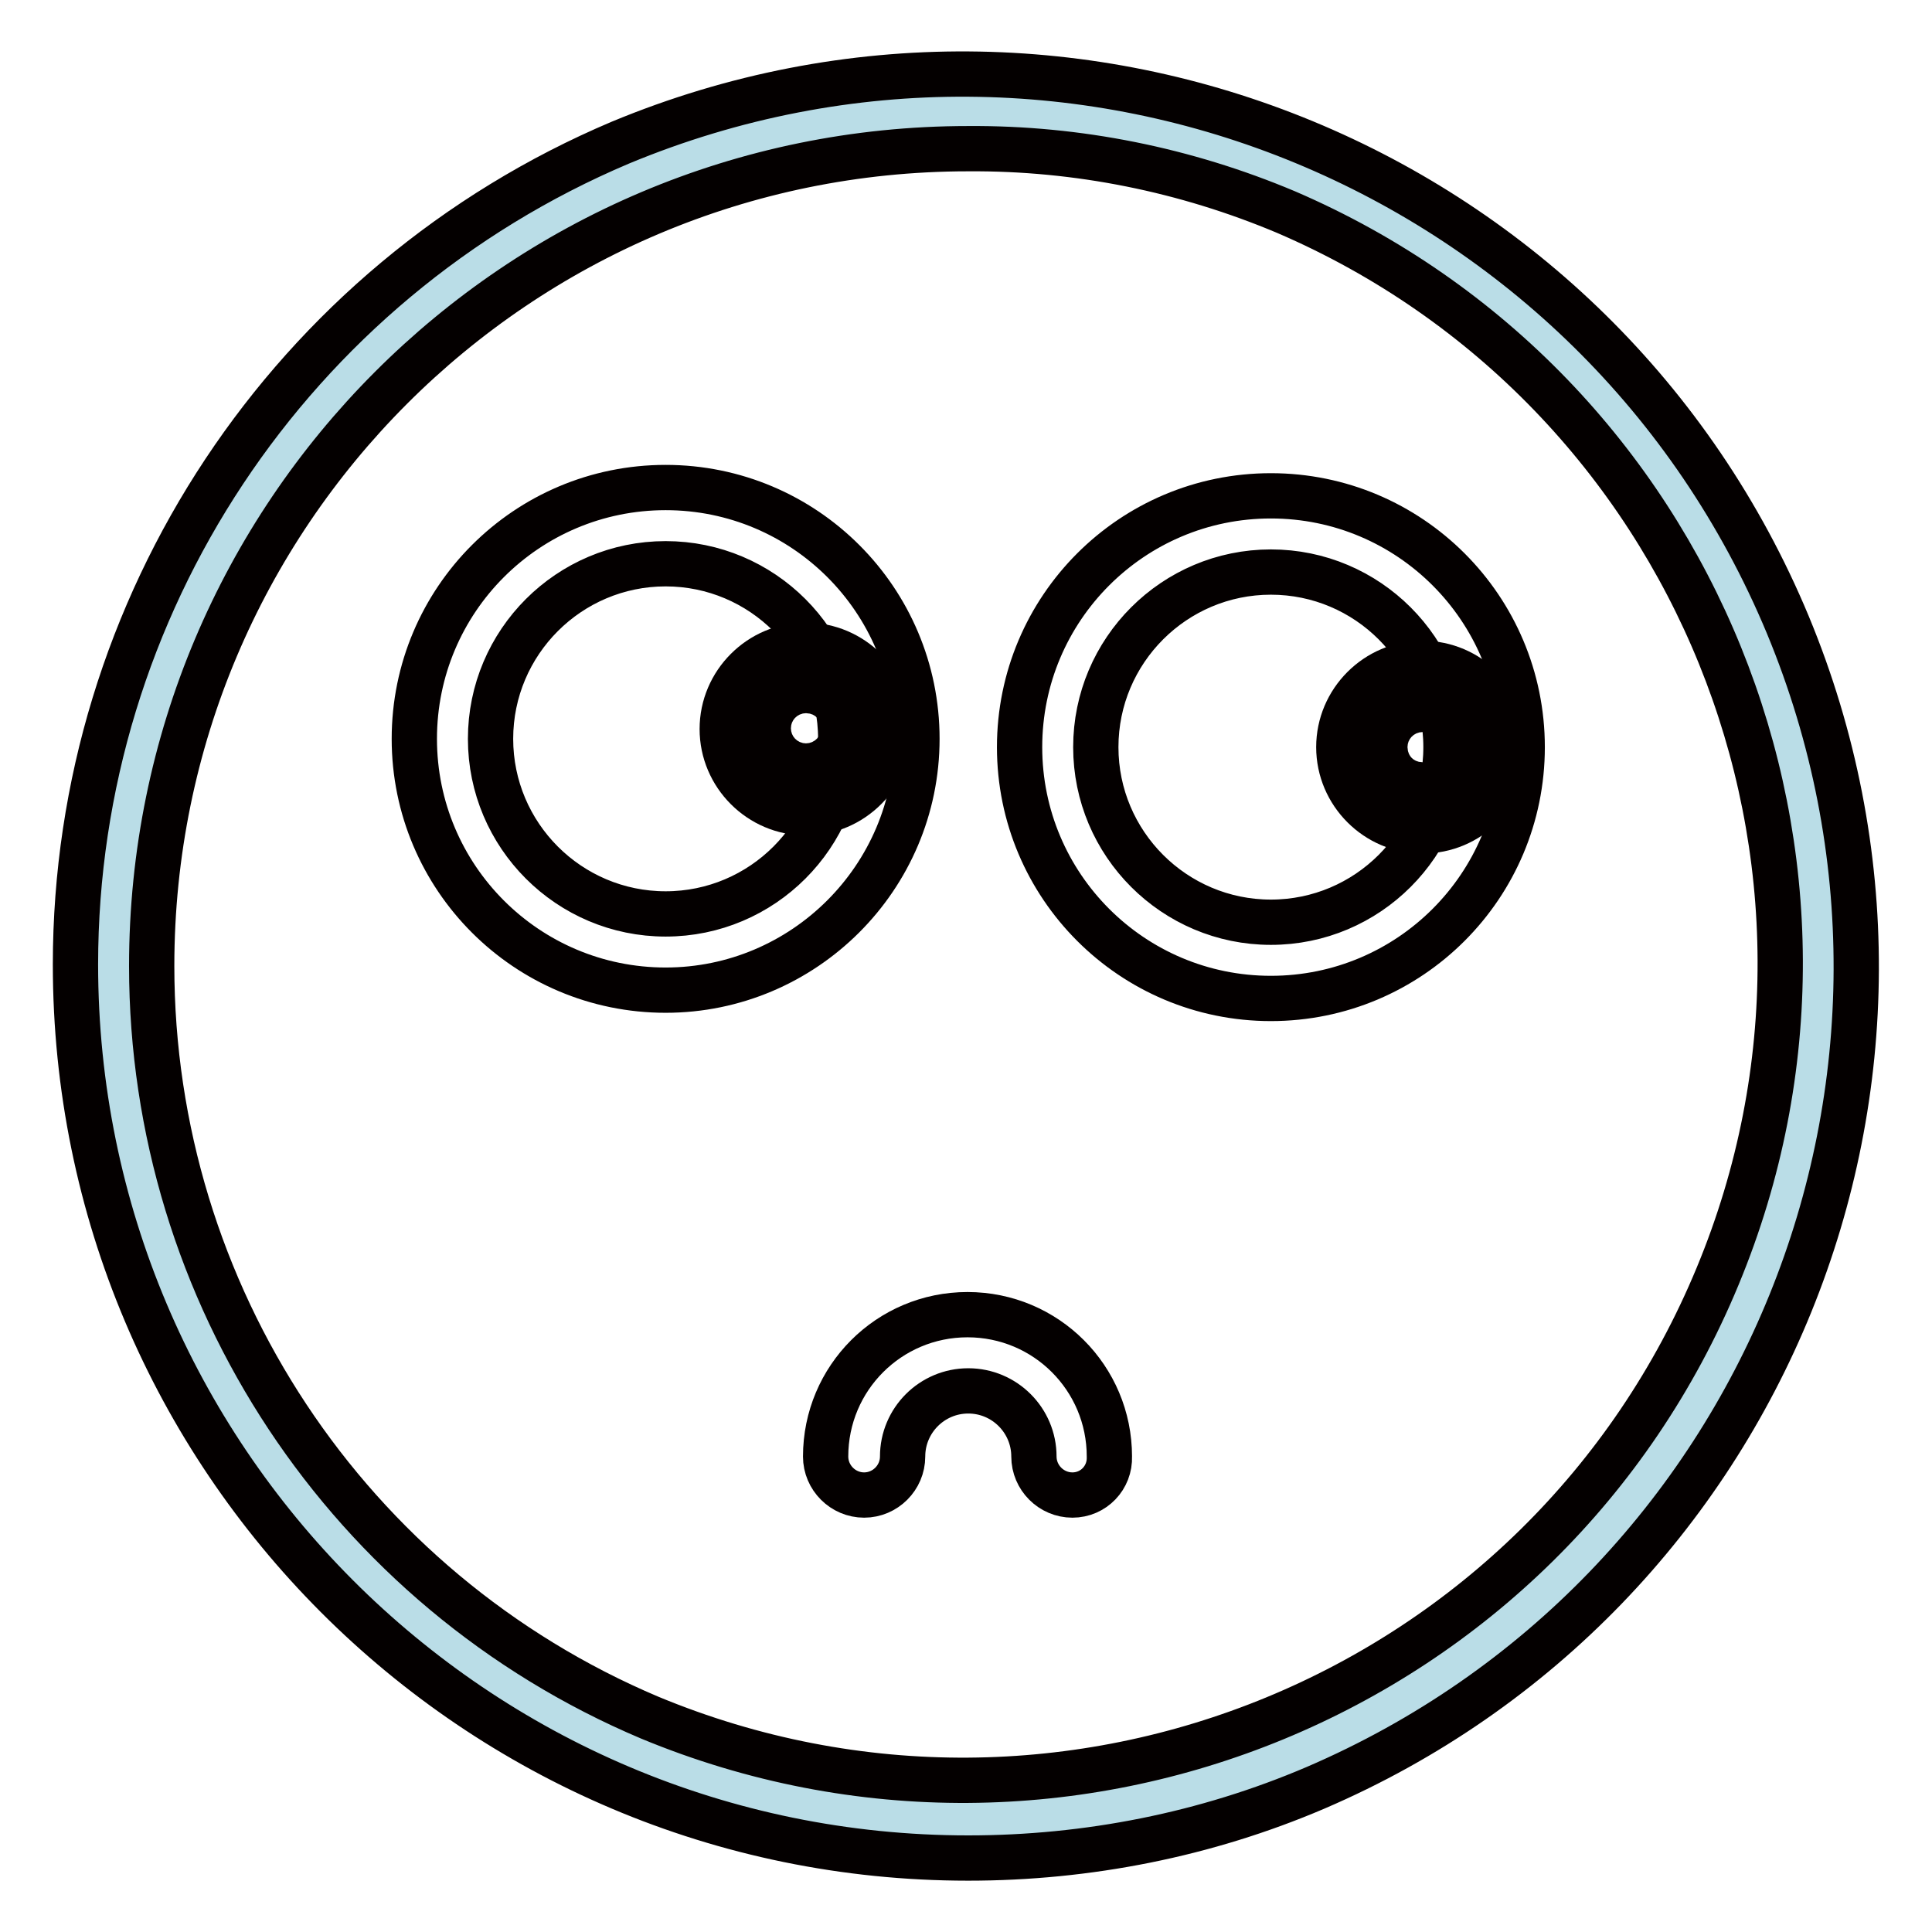
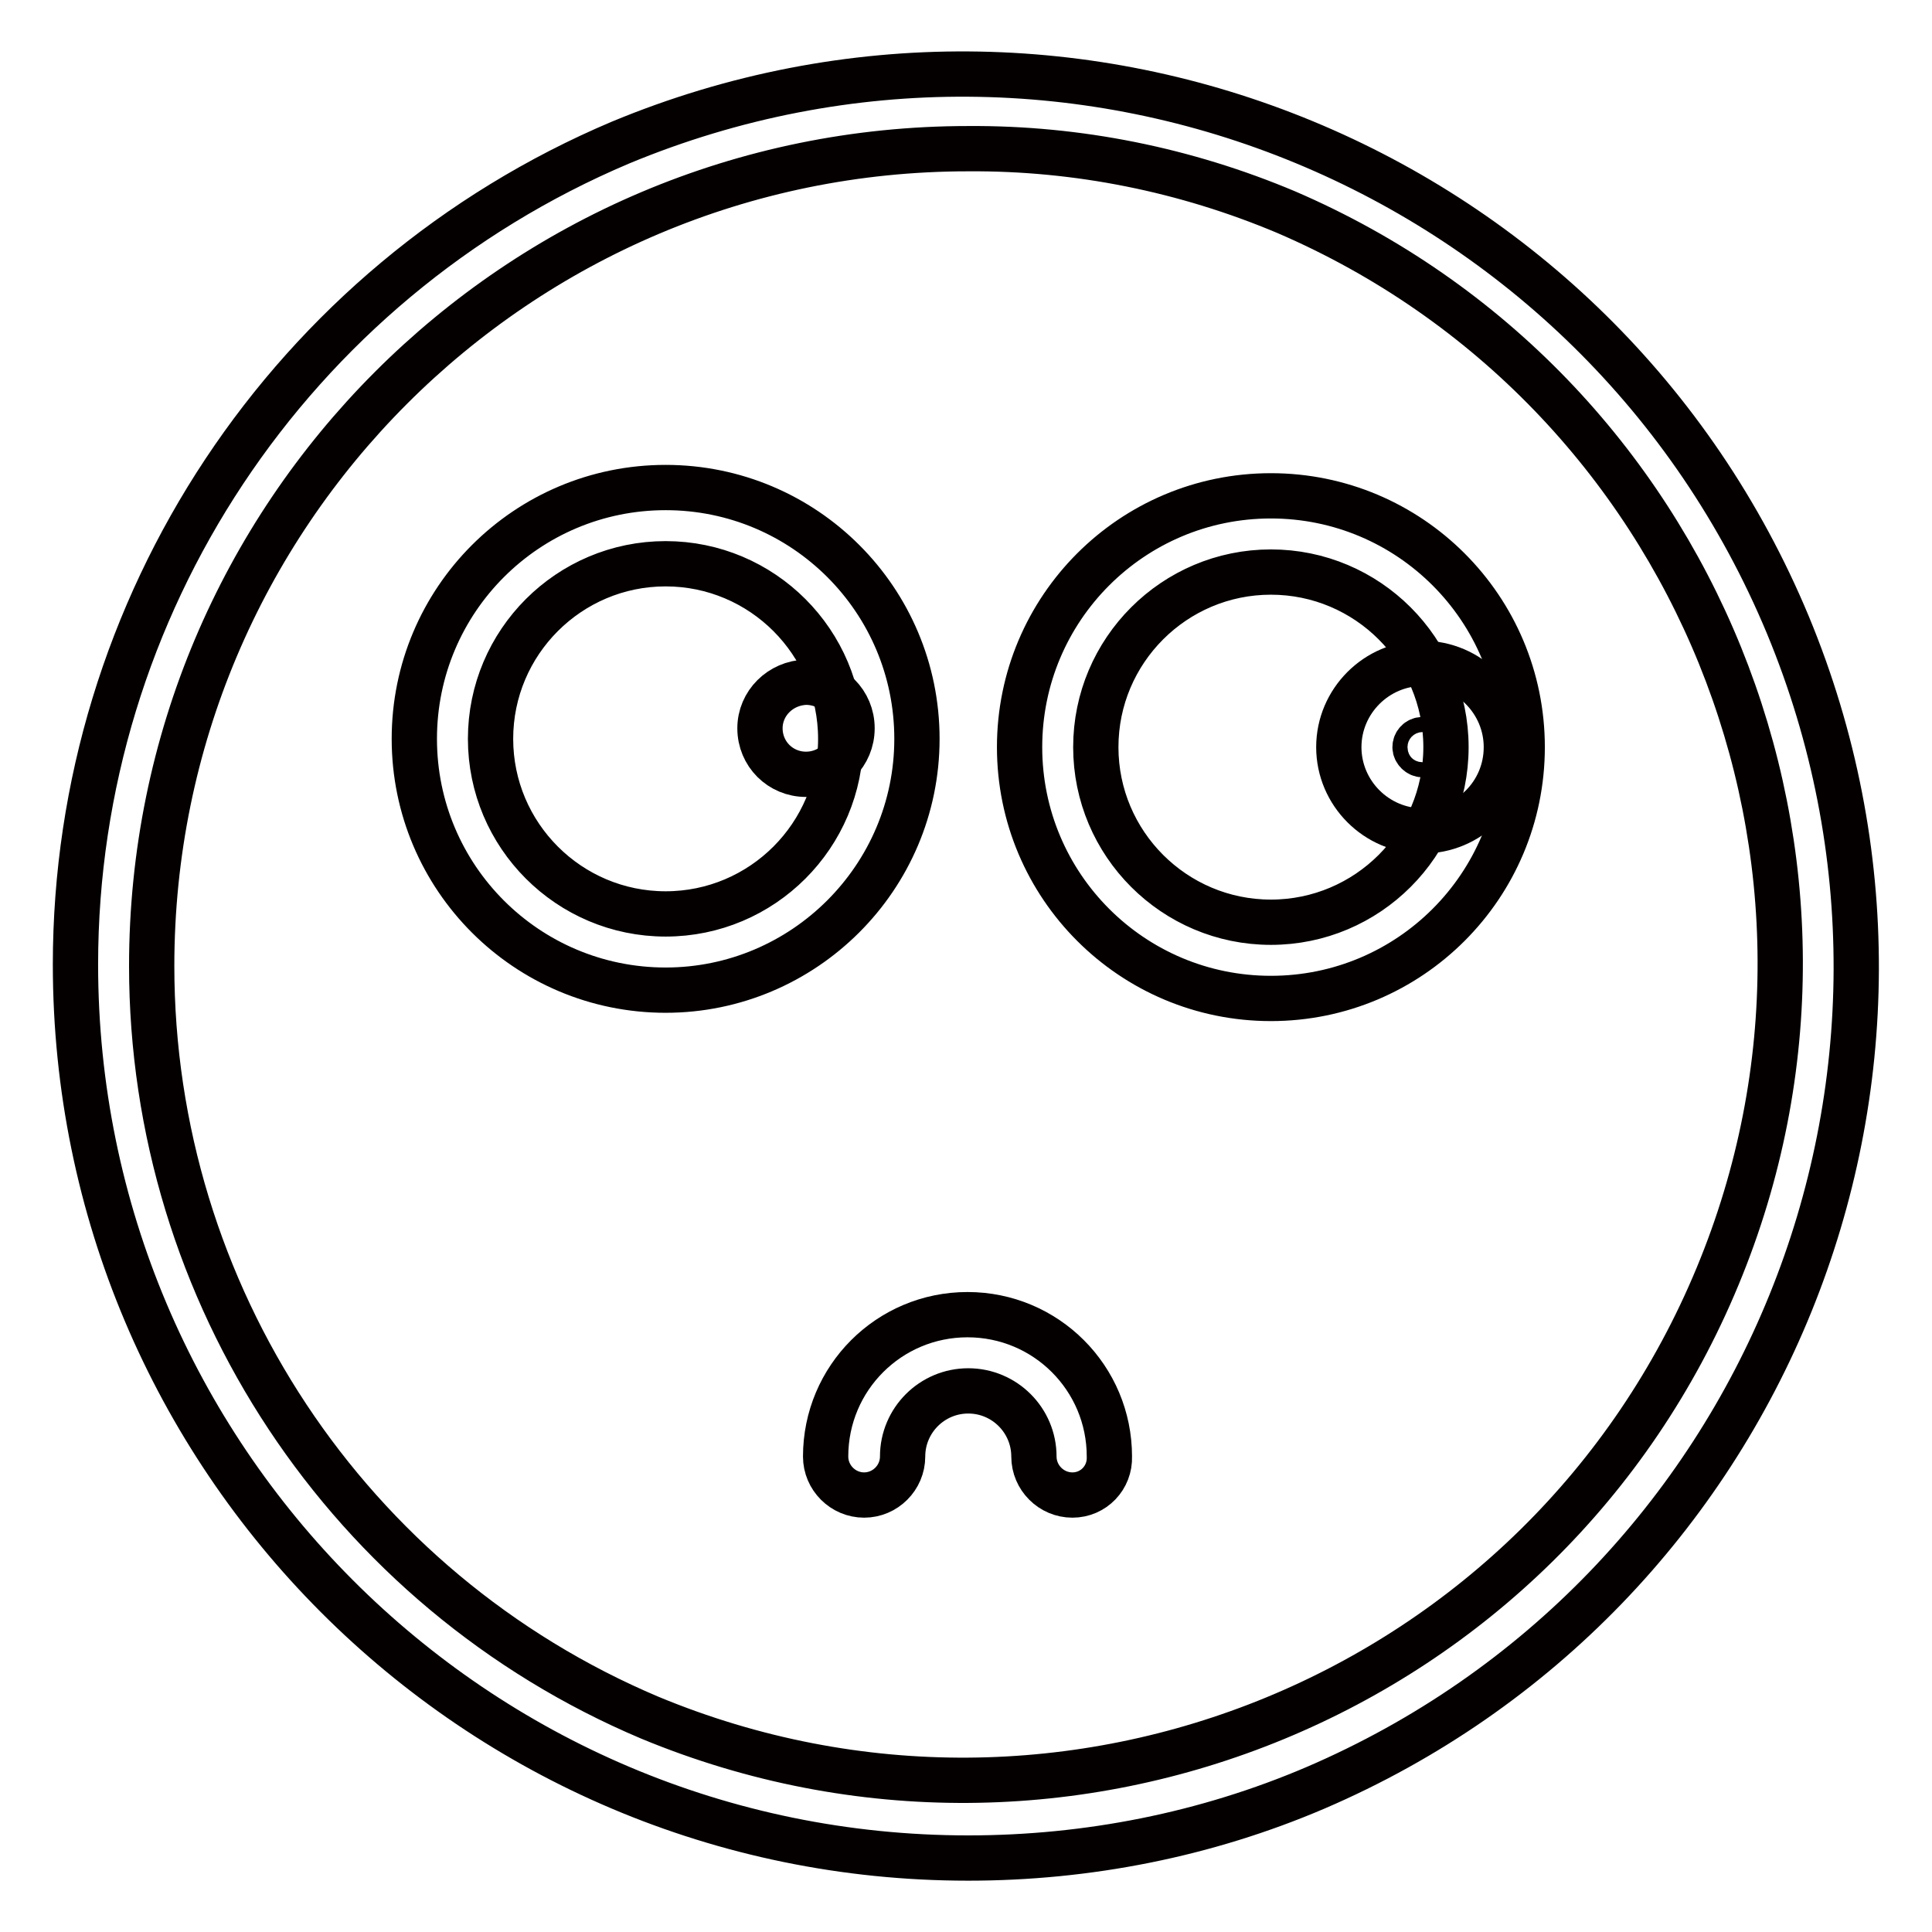
<svg xmlns="http://www.w3.org/2000/svg" version="1.1" x="0px" y="0px" viewBox="0 0 256 256" enable-background="new 0 0 256 256" xml:space="preserve">
  <g>
-     <path stroke-width="6" fill-opacity="0" stroke="#badde7" d="M15,127.9c0,62.6,50.7,113.3,113.3,113.3c62.6,0,113.3-50.7,113.3-113.3c0-62.6-50.7-113.3-113.3-113.3 C65.7,14.6,15,65.3,15,127.9z" />
    <path stroke-width="6" fill-opacity="0" stroke="#040000" d="M128.3,246.2C62.9,246.2,10,193.1,10,127.8c0-47.5,28.5-90.4,72.2-108.9c60.4-25.1,129.6,3.6,154.7,63.9 c24.8,59.8-3,128.5-62.6,154.1C159.8,243.1,144.1,246.2,128.3,246.2z M128.3,19.7C68.5,19.7,20.1,68.2,20.1,128 c0,43.4,26,82.7,66,99.6c55.2,22.9,118.6-3.2,141.5-58.5c22.7-54.7-2.8-117.6-57.2-141C157.1,22.5,142.8,19.6,128.3,19.7z" />
    <path stroke-width="6" fill-opacity="0" stroke="#040000" d="M168.4,132.3c-18.4,0-33.3-14.9-33.3-33.3s14.9-33.3,33.3-33.3c18.4,0,33.3,14.9,33.3,33.3 S186.8,132.3,168.4,132.3z M168.4,75.8c-12.8,0-23.2,10.4-23.2,23.2c0,12.8,10.4,23.2,23.2,23.2c12.8,0,23.2-10.4,23.2-23.2l0,0 C191.6,86.2,181.2,75.8,168.4,75.8L168.4,75.8z M88.2,131.2c-18.4,0-33.3-14.9-33.3-33.3c0-18.4,14.9-33.3,33.3-33.3 c18.4,0,33.3,14.9,33.3,33.3C121.5,116.3,106.5,131.2,88.2,131.2z M88.2,74.7C75.4,74.7,65,85.1,65,97.9 c0,12.8,10.4,23.2,23.2,23.2c12.8,0,23.2-10.4,23.2-23.2l0,0C111.4,85.1,101,74.7,88.2,74.7z" />
    <path stroke-width="6" fill-opacity="0" stroke="#040000" d="M100.7,96.5c0,3.4,2.7,6.1,6.1,6.1c3.4,0,6.1-2.7,6.1-6.1s-2.7-6.1-6.1-6.1 C103.4,90.5,100.7,93.2,100.7,96.5z" />
-     <path stroke-width="6" fill-opacity="0" stroke="#040000" d="M106.8,107.7c-6.1,0-11.1-5-11.1-11.1c0-6.1,5-11.1,11.1-11.1c6.1,0,11.1,5,11.1,11.1 C117.9,102.7,112.9,107.7,106.8,107.7z M106.8,95.5c-0.6,0-1,0.5-1,1s0.5,1,1,1c0.6,0,1-0.5,1-1S107.4,95.5,106.8,95.5z" />
-     <path stroke-width="6" fill-opacity="0" stroke="#040000" d="M182.4,99c0,3.4,2.7,6.1,6.1,6.1c3.4,0,6.1-2.7,6.1-6.1c0-3.4-2.7-6.1-6.1-6.1 C185.1,92.9,182.4,95.7,182.4,99z" />
    <path stroke-width="6" fill-opacity="0" stroke="#040000" d="M188.5,110.1c-6.1,0-11.1-5-11.1-11.1c0-6.1,5-11.1,11.1-11.1c6.1,0,11.1,5,11.1,11.1 C199.6,105.2,194.6,110.1,188.5,110.1z M188.5,98c-0.6,0-1,0.5-1,1s0.5,1,1,1c0.6,0,1-0.5,1-1S189,98,188.5,98z M142.1,198.1 c-2.8,0-5.1-2.3-5.1-5.1c0-4.8-3.9-8.7-8.7-8.7s-8.7,3.9-8.7,8.7c0,2.8-2.3,5.1-5.1,5.1s-5.1-2.3-5.1-5.1 c0-10.4,8.4-18.8,18.8-18.8c10.4,0,18.8,8.4,18.8,18.8C147.1,195.8,144.9,198.1,142.1,198.1z" />
  </g>
</svg>